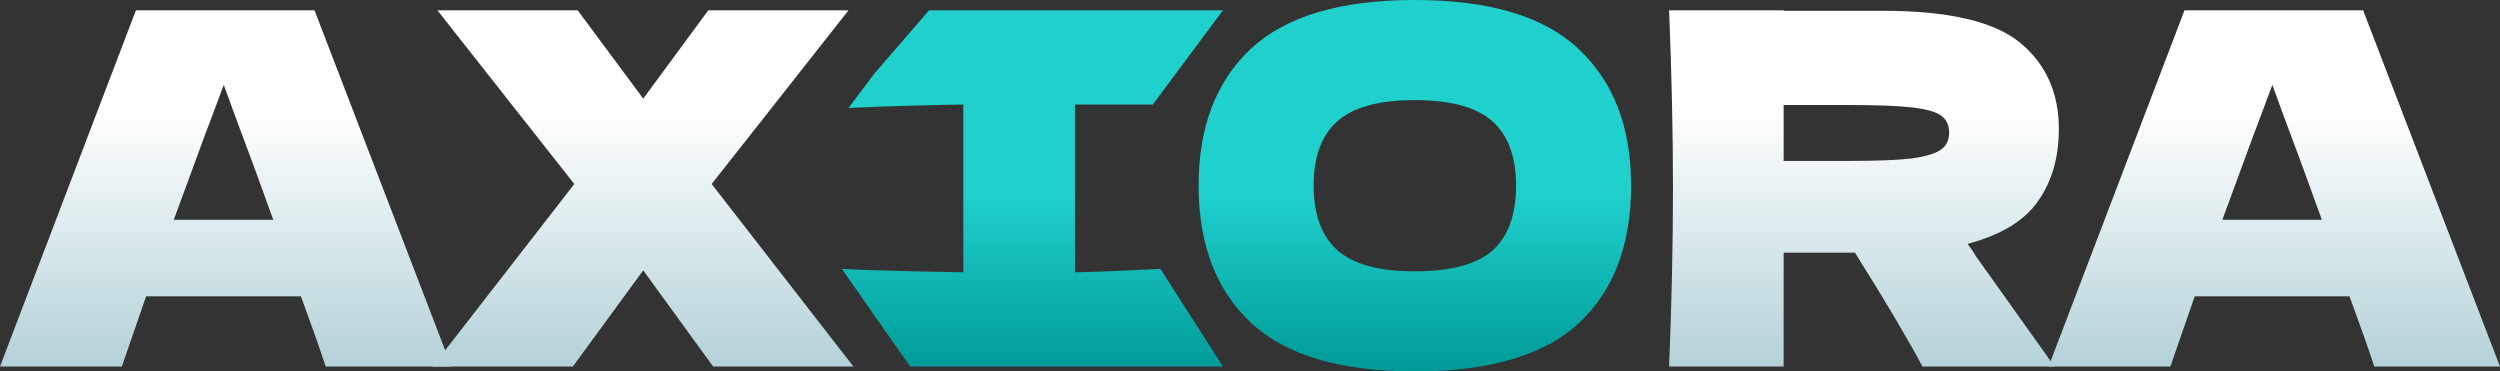
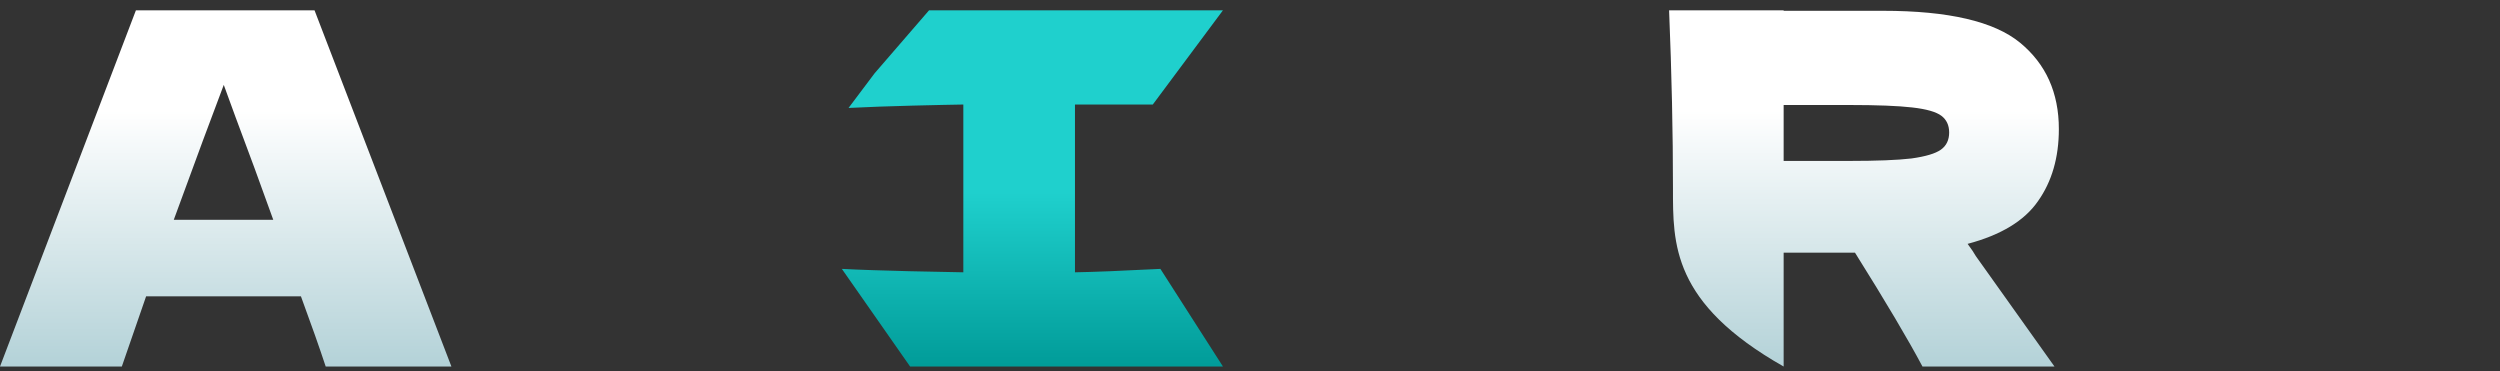
<svg xmlns="http://www.w3.org/2000/svg" fill="none" height="100%" overflow="visible" preserveAspectRatio="none" style="display: block;" viewBox="0 0 175 26" width="100%">
  <rect x="0" y="0" width="175" height="26" fill="#333333" stroke="none" />
  <g id="AXIORA">
    <path d="M22.799 25.657C22.368 24.351 21.791 22.714 21.066 20.745H10.227L8.528 25.657H0L9.514 0.721H22.017L31.599 25.657H22.799ZM19.129 15.387C18.268 12.983 17.385 10.579 16.479 8.174L15.664 5.942C14.871 8.026 13.704 11.174 12.164 15.387H19.129Z" fill="url(#paint0_linear_0_2811)" />
-     <path d="M49.816 12.88L59.738 25.657H49.918L45.026 18.925L40.099 25.657H30.279L40.201 12.88L30.619 0.721H40.439L45.026 6.904L49.579 0.721H59.398L49.816 12.88Z" fill="url(#paint1_linear_0_2811)" />
    <path d="M80.696 7.316H75.248V19.062C76.561 19.039 78.555 18.959 81.228 18.822L85.607 25.657H63.707L58.929 18.822C61.534 18.959 66.074 19.039 67.433 19.062V7.316C66.074 7.339 62.003 7.419 59.398 7.556L61.224 5.129L65.034 0.721H85.607L80.696 7.316Z" fill="url(#paint2_linear_0_2811)" />
-     <path d="M99.022 26C93.835 26 90.018 24.867 87.572 22.6C85.126 20.31 83.903 17.104 83.903 12.983C83.903 8.907 85.114 5.724 87.538 3.435C89.984 1.145 93.812 0 99.022 0C104.255 0 108.083 1.145 110.507 3.435C112.953 5.724 114.176 8.907 114.176 12.983C114.176 17.127 112.964 20.333 110.541 22.6C108.117 24.867 104.278 26 99.022 26ZM99.022 18.993C101.537 18.993 103.349 18.512 104.459 17.551C105.569 16.566 106.124 15.044 106.124 12.983C106.124 10.968 105.569 9.468 104.459 8.483C103.349 7.499 101.537 7.007 99.022 7.007C96.531 7.007 94.73 7.499 93.62 8.483C92.51 9.468 91.955 10.968 91.955 12.983C91.955 15.021 92.51 16.532 93.62 17.517C94.73 18.501 96.531 18.993 99.022 18.993Z" fill="url(#paint3_linear_0_2811)" />
-     <path d="M144.12 9.033C144.12 11.025 143.633 12.708 142.659 14.082C141.708 15.456 140.066 16.452 137.733 17.07C138.004 17.436 138.197 17.723 138.31 17.929L143.814 25.657H134.573C133.576 23.779 132.002 21.123 129.85 17.688H124.855V25.657H116.837C117.018 21.214 117.108 17.059 117.108 13.189C117.108 9.319 117.018 5.163 116.837 0.721H124.855V0.756H131.82C136.396 0.756 139.59 1.5 141.402 2.988C143.214 4.476 144.12 6.491 144.12 9.033ZM124.855 7.35V11.265H129.442C131.367 11.265 132.817 11.208 133.791 11.094C134.788 10.956 135.479 10.75 135.864 10.476C136.249 10.201 136.441 9.8 136.441 9.273C136.441 8.77 136.26 8.38 135.898 8.106C135.535 7.831 134.856 7.636 133.859 7.522C132.862 7.407 131.39 7.35 129.442 7.35H124.855Z" fill="url(#paint4_linear_0_2811)" />
-     <path d="M166.2 25.657C165.77 24.351 165.192 22.714 164.467 20.745H153.628L151.929 25.657H143.401L152.915 0.721H165.418L175 25.657H166.2ZM162.53 15.387C161.67 12.983 160.786 10.579 159.88 8.174L159.065 5.942C158.272 8.026 157.105 11.174 155.565 15.387H162.53Z" fill="url(#paint5_linear_0_2811)" />
+     <path d="M144.12 9.033C144.12 11.025 143.633 12.708 142.659 14.082C141.708 15.456 140.066 16.452 137.733 17.07C138.004 17.436 138.197 17.723 138.31 17.929L143.814 25.657H134.573C133.576 23.779 132.002 21.123 129.85 17.688H124.855V25.657C117.018 21.214 117.108 17.059 117.108 13.189C117.108 9.319 117.018 5.163 116.837 0.721H124.855V0.756H131.82C136.396 0.756 139.59 1.5 141.402 2.988C143.214 4.476 144.12 6.491 144.12 9.033ZM124.855 7.35V11.265H129.442C131.367 11.265 132.817 11.208 133.791 11.094C134.788 10.956 135.479 10.75 135.864 10.476C136.249 10.201 136.441 9.8 136.441 9.273C136.441 8.77 136.26 8.38 135.898 8.106C135.535 7.831 134.856 7.636 133.859 7.522C132.862 7.407 131.39 7.35 129.442 7.35H124.855Z" fill="url(#paint4_linear_0_2811)" />
  </g>
  <defs>
    <linearGradient gradientUnits="userSpaceOnUse" id="paint0_linear_0_2811" x1="87.5" x2="87.5" y1="0" y2="26">
      <stop offset="0.298" stop-color="white" />
      <stop offset="1" stop-color="#B2D1D7" />
    </linearGradient>
    <linearGradient gradientUnits="userSpaceOnUse" id="paint1_linear_0_2811" x1="87.5" x2="87.5" y1="0" y2="26">
      <stop offset="0.298" stop-color="white" />
      <stop offset="1" stop-color="#B2D1D7" />
    </linearGradient>
    <linearGradient gradientUnits="userSpaceOnUse" id="paint2_linear_0_2811" x1="87.5" x2="87.5" y1="0" y2="26">
      <stop offset="0.519" stop-color="#1FD0CD" />
      <stop offset="1" stop-color="#009A97" />
    </linearGradient>
    <linearGradient gradientUnits="userSpaceOnUse" id="paint3_linear_0_2811" x1="87.5" x2="87.5" y1="0" y2="26">
      <stop offset="0.519" stop-color="#1FD0CD" />
      <stop offset="1" stop-color="#009A97" />
    </linearGradient>
    <linearGradient gradientUnits="userSpaceOnUse" id="paint4_linear_0_2811" x1="87.5" x2="87.5" y1="0" y2="26">
      <stop offset="0.298" stop-color="white" />
      <stop offset="1" stop-color="#B2D1D7" />
    </linearGradient>
    <linearGradient gradientUnits="userSpaceOnUse" id="paint5_linear_0_2811" x1="87.5" x2="87.5" y1="0" y2="26">
      <stop offset="0.298" stop-color="white" />
      <stop offset="1" stop-color="#B2D1D7" />
    </linearGradient>
  </defs>
</svg>